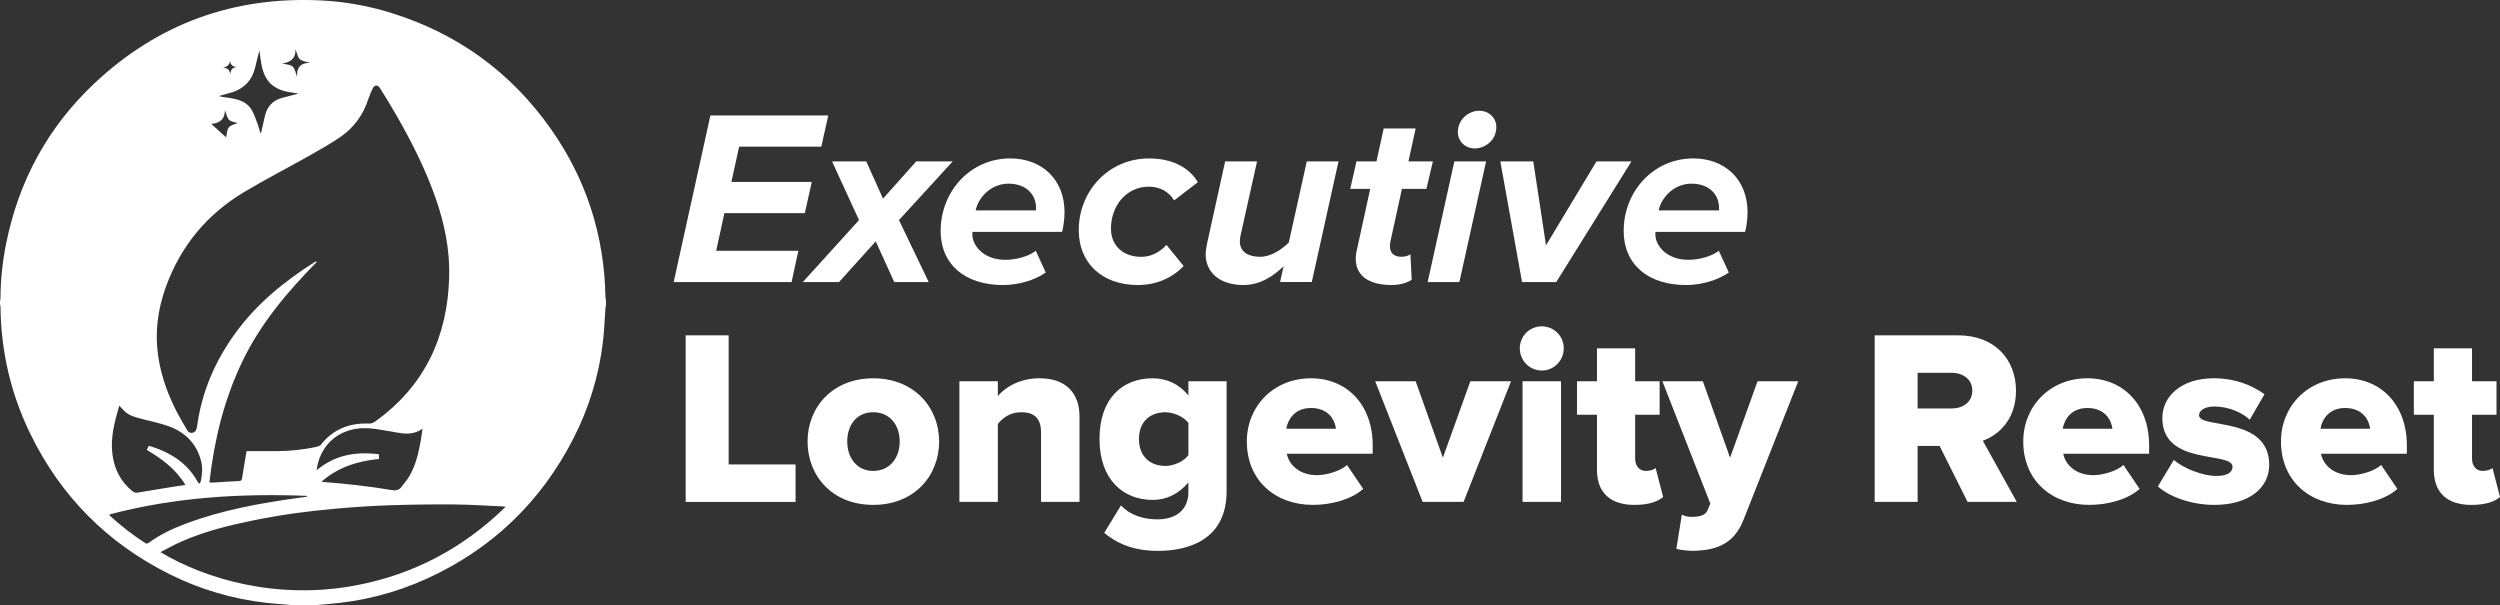
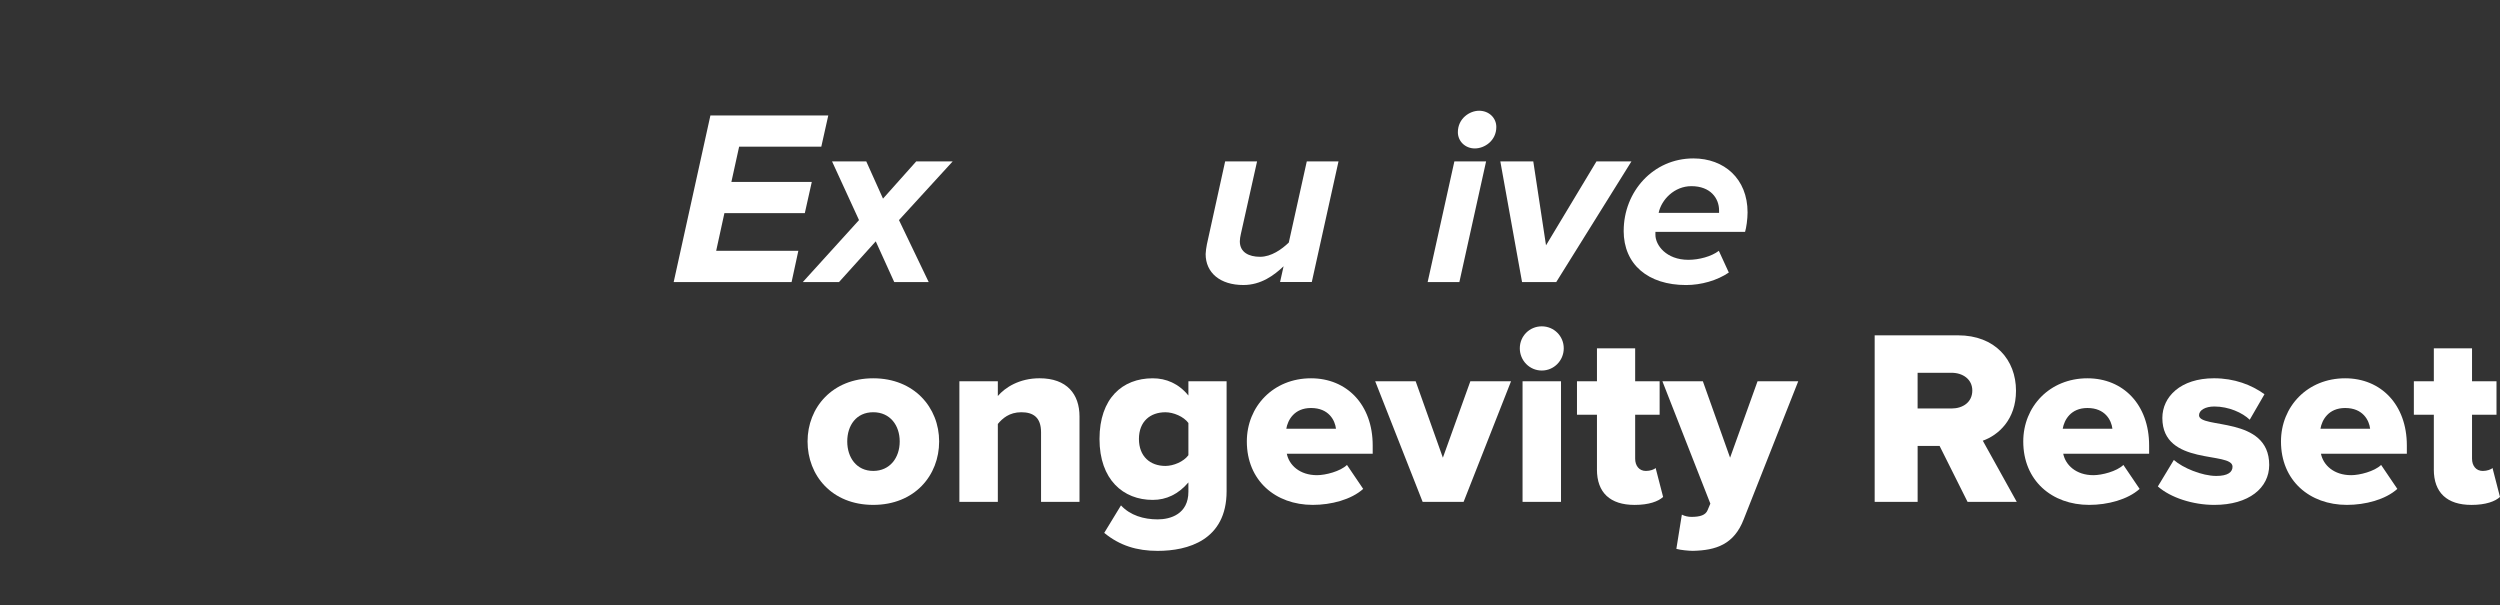
<svg xmlns="http://www.w3.org/2000/svg" id="Layer_2" viewBox="0 0 992.15 240.19">
  <rect x="0" y="0" width="992.15" height="240.19" fill="#333333" stroke="none" />
  <defs>
    <style>      .cls-1 {        fill: #fff;      }    </style>
  </defs>
  <g id="Layer_1-2" data-name="Layer_1">
    <g>
      <g>
-         <path class="cls-1" d="M272.12,199.18v-66.1h17.05v51.24h26.56v14.87h-43.61Z" />
        <path class="cls-1" d="M320.49,175.2c0-13.48,9.81-25.07,26.06-25.07s26.16,11.6,26.16,25.07-9.71,25.17-26.16,25.17-26.06-11.69-26.06-25.17ZM357.06,175.2c0-6.34-3.77-11.6-10.51-11.6s-10.31,5.25-10.31,11.6,3.67,11.69,10.31,11.69,10.51-5.25,10.51-11.69Z" />
        <path class="cls-1" d="M413.15,199.18v-27.65c0-5.85-3.07-7.93-7.83-7.93s-7.53,2.48-9.32,4.66v30.92h-15.26v-47.87h15.26v5.85c2.87-3.37,8.52-7.04,16.55-7.04,10.9,0,15.86,6.34,15.86,15.16v33.89h-15.26Z" />
        <path class="cls-1" d="M438.23,211.47l6.64-10.9c3.67,3.96,9.02,5.55,14.57,5.55,5.05,0,12.19-2.08,12.19-11v-3.67c-3.96,4.66-8.72,6.94-14.17,6.94-11.69,0-21.11-8.03-21.11-24.18s9.12-24.08,21.11-24.08c5.35,0,10.31,2.08,14.17,6.84v-5.65h15.16v43.61c0,19.52-15.46,23.69-27.35,23.69-8.23,0-15.06-2.08-21.21-7.14ZM471.63,180.65v-12.78c-1.88-2.58-5.95-4.26-9.12-4.26-6.05,0-10.51,3.67-10.51,10.6s4.46,10.7,10.51,10.7c3.17,0,7.23-1.68,9.12-4.26Z" />
        <path class="cls-1" d="M494.82,175.2c0-13.88,10.5-25.07,25.47-25.07,14.17,0,24.48,10.41,24.48,26.66v3.27h-34.09c.89,4.46,5.05,8.52,11.99,8.52,3.37,0,9.22-1.49,11.89-4.06l6.44,9.51c-4.76,4.26-12.69,6.34-20.02,6.34-14.77,0-26.16-9.61-26.16-25.17ZM520.29,161.92c-6.64,0-9.22,4.76-9.81,8.23h19.72c-.4-3.37-2.88-8.23-9.91-8.23Z" />
        <path class="cls-1" d="M564.59,199.18l-18.83-47.87h16.06l10.8,30.33,10.9-30.33h16.15l-18.83,47.87h-16.25Z" />
        <path class="cls-1" d="M603.15,138.23c0-4.86,3.87-8.72,8.72-8.72s8.72,3.87,8.72,8.72-3.87,8.82-8.72,8.82-8.72-3.96-8.72-8.82ZM604.24,199.18v-47.87h15.26v47.87h-15.26Z" />
        <path class="cls-1" d="M633.77,186.3v-21.7h-7.93v-13.28h7.93v-13.08h15.16v13.08h9.71v13.28h-9.71v17.44c0,2.78,1.58,4.86,4.26,4.86,1.68,0,3.37-.59,3.86-1.19l2.97,11.5c-1.88,1.78-5.65,3.17-11.3,3.17-9.71,0-14.96-4.86-14.96-14.07Z" />
        <path class="cls-1" d="M667.47,204.24c1.09.59,2.58.89,3.77.89,3.47,0,5.65-.69,6.44-2.68l1.09-2.58-19.03-48.56h16.06l10.8,30.33,10.9-30.33h16.15l-21.61,54.71c-3.87,10.11-11.1,12.39-20.22,12.59-1.39,0-4.96-.3-6.54-.79l2.18-13.58Z" />
        <path class="cls-1" d="M780.85,199.18l-11.1-22.2h-8.72v22.2h-17.05v-66.1h33.1c14.67,0,22.99,9.71,22.99,22,0,11.5-7.04,17.64-13.18,19.82l13.48,24.28h-19.52ZM782.73,154.98c0-4.46-3.77-7.04-8.23-7.04h-13.48v14.17h13.48c4.46,0,8.23-2.48,8.23-7.14Z" />
        <path class="cls-1" d="M802.95,175.2c0-13.88,10.5-25.07,25.47-25.07,14.17,0,24.48,10.41,24.48,26.66v3.27h-34.09c.89,4.46,5.05,8.52,11.99,8.52,3.37,0,9.22-1.49,11.89-4.06l6.44,9.51c-4.76,4.26-12.69,6.34-20.02,6.34-14.77,0-26.16-9.61-26.16-25.17ZM828.42,161.92c-6.64,0-9.22,4.76-9.81,8.23h19.72c-.4-3.37-2.87-8.23-9.91-8.23Z" />
        <path class="cls-1" d="M856.37,193.04l6.34-10.5c3.57,3.17,11.2,6.34,16.85,6.34,4.56,0,6.44-1.49,6.44-3.67,0-6.24-27.85-.1-27.85-19.33,0-8.42,7.23-15.76,20.51-15.76,8.03,0,14.87,2.58,20.02,6.34l-5.85,10.11c-2.88-2.78-8.33-5.25-14.07-5.25-3.57,0-6.05,1.49-6.05,3.47,0,5.55,27.85.1,27.85,19.72,0,9.12-8.03,15.86-21.8,15.86-8.52,0-17.34-2.87-22.4-7.33Z" />
        <path class="cls-1" d="M905.23,175.2c0-13.88,10.5-25.07,25.47-25.07,14.17,0,24.48,10.41,24.48,26.66v3.27h-34.09c.89,4.46,5.05,8.52,11.99,8.52,3.37,0,9.22-1.49,11.89-4.06l6.44,9.51c-4.76,4.26-12.69,6.34-20.02,6.34-14.77,0-26.16-9.61-26.16-25.17ZM930.7,161.92c-6.64,0-9.22,4.76-9.81,8.23h19.72c-.4-3.37-2.87-8.23-9.91-8.23Z" />
        <path class="cls-1" d="M965.89,186.3v-21.7h-7.93v-13.28h7.93v-13.08h15.16v13.08h9.71v13.28h-9.71v17.44c0,2.78,1.58,4.86,4.26,4.86,1.68,0,3.37-.59,3.86-1.19l2.97,11.5c-1.88,1.78-5.65,3.17-11.3,3.17-9.71,0-14.96-4.86-14.96-14.07Z" />
      </g>
      <g>
        <path class="cls-1" d="M267.36,111.93l14.57-66.1h46.78l-2.77,12.39h-32.61l-3.07,13.97h31.91l-2.77,12.39h-31.91l-3.27,14.96h32.61l-2.68,12.39h-46.78Z" />
        <path class="cls-1" d="M354.88,111.93l-7.33-16.15-14.57,16.15h-14.37l22.3-24.58-10.7-23.29h13.58l6.64,14.77,13.18-14.77h14.47l-21.31,23.29,11.79,24.58h-13.68Z" />
-         <path class="cls-1" d="M373.31,91.61c0-15.56,11.69-28.74,27.65-28.74,12.19,0,21.51,8.03,21.51,21.41,0,2.77-.5,6.14-.99,7.73h-35.58v1.19c0,4.06,4.26,9.91,13.08,9.91,4.16,0,9.12-1.29,12.09-3.57l3.96,8.62c-4.66,3.17-11,4.96-16.95,4.96-15.06,0-24.78-8.13-24.78-21.51ZM411.17,83.49v-.99c0-4.76-3.37-9.61-11-9.61-6.74,0-11.89,5.35-12.98,10.6h23.98Z" />
-         <path class="cls-1" d="M428.12,91.32c0-15.76,12.09-28.44,27.85-28.44,9.81,0,16.15,3.96,19.42,9.42l-9.42,7.23c-1.98-3.37-5.65-5.45-10.01-5.45-9.02,0-15.06,7.63-15.06,16.65,0,7.23,5.35,11.2,11.99,11.2,4.06,0,7.63-1.98,10.01-4.76l6.84,8.42c-3.57,3.77-9.71,7.53-18.14,7.53-14.27,0-23.49-8.72-23.49-21.8Z" />
        <path class="cls-1" d="M498.88,64.06l-6.44,28.84c-.2.89-.4,1.98-.4,2.87,0,4.36,3.57,6.14,8.03,6.14s8.62-2.97,11.4-5.65l7.14-32.21h12.59l-10.6,47.87h-12.59l1.39-6.24c-3.77,3.57-8.92,7.43-15.96,7.43-9.22,0-14.97-4.86-14.97-12.29,0-.79.3-2.97.5-3.86l7.24-32.9h12.69Z" />
-         <path class="cls-1" d="M538.03,102.71c0-.69.1-2.08.4-3.27l5.35-24.48h-7.93l2.48-10.9h7.93l2.87-13.08h12.69l-2.87,13.08h9.71l-2.58,10.9h-9.71l-4.56,20.81c-.1.59-.2,1.39-.2,1.98,0,2.58,1.49,4.16,4.66,4.16,1.29,0,2.87-.5,3.47-.99l.5,10.11c-1.88,1.29-4.86,2.08-7.93,2.08-8.52,0-14.27-3.27-14.27-10.41Z" />
        <path class="cls-1" d="M566.58,111.93l10.6-47.87h12.59l-10.6,47.87h-12.59ZM578.57,52.47c0-5.45,4.66-8.52,8.42-8.52,3.96,0,6.84,2.87,6.84,6.44,0,5.45-4.66,8.52-8.52,8.52s-6.74-2.87-6.74-6.44Z" />
        <path class="cls-1" d="M604.04,111.93l-8.62-47.87h13.08l5.05,33.3,20.02-33.3h13.88l-29.83,47.87h-13.58Z" />
-         <path class="cls-1" d="M644.38,91.61c0-15.56,11.69-28.74,27.65-28.74,12.19,0,21.51,8.03,21.51,21.41,0,2.77-.5,6.14-.99,7.73h-35.58v1.19c0,4.06,4.26,9.91,13.08,9.91,4.16,0,9.12-1.29,12.09-3.57l3.96,8.62c-4.66,3.17-11,4.96-16.95,4.96-15.06,0-24.78-8.13-24.78-21.51ZM682.23,83.49v-.99c0-4.76-3.37-9.61-11-9.61-6.74,0-11.89,5.35-12.98,10.6h23.98Z" />
+         <path class="cls-1" d="M644.38,91.61c0-15.56,11.69-28.74,27.65-28.74,12.19,0,21.51,8.03,21.51,21.41,0,2.77-.5,6.14-.99,7.73h-35.58v1.19c0,4.06,4.26,9.91,13.08,9.91,4.16,0,9.12-1.29,12.09-3.57l3.96,8.62c-4.66,3.17-11,4.96-16.95,4.96-15.06,0-24.78-8.13-24.78-21.51ZM682.23,83.49c0-4.76-3.37-9.61-11-9.61-6.74,0-11.89,5.35-12.98,10.6h23.98Z" />
      </g>
-       <path class="cls-1" d="M0,120.67c0-.4,0-.8,0-1.2.07-.38.2-.76.2-1.14.02-7.25.79-14.43,2.21-21.54,4.97-24.89,16.54-46.27,34.99-63.64C62.68,9.32,92.89-1.57,127.61.18c9.49.48,18.79,2.17,27.86,5.01,26.15,8.18,47.22,23.44,63.02,45.8,14.13,19.99,21.34,42.35,21.79,66.85,0,.39.13.77.2,1.15v2.16c-.07.34-.18.68-.2,1.02-.34,4.58-.48,9.18-1.03,13.74-1.63,13.37-5.54,26.08-11.67,38.06-12.96,25.33-32.41,43.95-58.31,55.73-12.47,5.67-25.58,8.97-39.26,10.03-1.74.13-3.47.32-5.21.48h-9.12c-.38-.07-.76-.18-1.14-.21-2.94-.26-5.9-.42-8.83-.76-13.5-1.55-26.36-5.34-38.5-11.41-24.77-12.39-43.28-31.07-55.34-56C4.24,156.05.38,139.34.2,121.81c0-.38-.13-.76-.2-1.14ZM97.86,179.03c4.19,0,8.26.03,12.34,0,5.25-.04,10.44-.6,15.57-1.74.58-.13,1.27-.4,1.61-.84,4.85-6.14,11.3-8.63,18.94-8.36.96.03,1.68-.18,2.42-.71,19.68-14.02,28.81-33.51,29.52-57.27.32-10.78-1.8-21.21-5.34-31.36-3.97-11.39-9.39-22.11-15.35-32.57-2.16-3.78-4.45-7.48-6.75-11.18-.94-1.52-2.23-1.38-2.99.26-.63,1.37-1.26,2.77-1.72,4.21-1.98,6.11-5.6,11.09-10.81,14.73-4.02,2.8-8.33,5.2-12.6,7.62-8.59,4.85-17.39,9.34-25.84,14.41-14.74,8.83-25.15,21.38-31.03,37.62-3.27,9.04-4.46,18.27-3.01,27.8,1.21,7.94,3.96,15.36,7.68,22.44,1.17,2.23,2.47,4.38,3.74,6.56.45.77,1.12,1.29,2.07,1.12,1.03-.18,1.58-.86,1.75-1.87.05-.28.13-.55.17-.82,1.86-13.73,7.24-26,15.36-37.13,8.51-11.65,19.52-20.5,31.6-28.15.05-.03.14.01.6.07-11.81,12.02-22.47,24.62-29.71,39.78-7.24,15.15-11.1,31.18-12.98,47.85.69,0,1.21.03,1.72,0,3.31-.2,6.62-.45,9.93-.59.89-.04,1.19-.27,1.33-1.19.5-3.43,1.13-6.84,1.78-10.65ZM63.67,219.11c17.7,10.66,46.21,19.14,77.61,13.2,22.88-4.33,42.56-14.79,59.39-31.17-.51-.08-.73-.15-.96-.16-6.58-.28-13.17-.74-19.75-.79-8.59-.07-17.18.06-25.77.35-6.9.23-13.8.7-20.69,1.3-11.18.97-22.3,2.48-33.3,4.74-9.67,1.99-19.23,4.38-28.29,8.38-2.72,1.2-5.33,2.68-8.24,4.16ZM47.42,161.05c-.07.07-.14.11-.16.17-1.79,6.23-3.49,12.49-2.64,19.07.76,5.89,3.24,10.89,7.97,14.66.68.54,1.32.67,2.19.52,5.19-.89,10.39-1.71,15.59-2.55,1.03-.17,2.06-.3,3.22-.47-3.82-6.29-9.33-10.38-15.33-13.89.34-.71.57-1.2.78-1.66,8.37,2.5,15.31,6.7,19.53,14.55.11.2.4.31.6.46.17-.25.42-.49.48-.76.57-2.72.87-5.47.16-8.19-1.8-6.88-6.28-11.41-12.83-13.79-3.47-1.26-7.14-1.99-10.72-2.93-2.36-.62-4.75-1.19-6.64-2.87-.79-.71-1.47-1.54-2.2-2.32ZM167.69,170.15c-2.66,1.83-5.32,2.15-8.07,1.82-1.7-.2-3.39-.55-5.08-.83-4.01-.66-7.98-1.55-12.12-1.11-8.48.91-14.73,6.46-16.49,14.85-.1.47-.15.95-.26,1.74,7.4-6.23,15.74-7.46,24.73-6.33v1.85c-8.41.85-16.21,3.24-22.78,8.99.25.08.32.12.4.13,9.2.69,18.37,1.69,27.47,3.25,1.45.25,2.94.09,3.92-1.39.62-.93,1.43-1.72,2.07-2.64,3.06-4.4,4.35-9.46,5.33-14.63.34-1.78.56-3.58.89-5.72ZM43.39,204.18c.11.31.12.41.17.45,4.43,4.07,9.18,7.72,14.22,10.99.25.16.86.08,1.13-.12,4.54-3.36,9.59-5.73,14.85-7.69,14.64-5.47,29.91-8.23,45.33-10.31.94-.13,1.88-.27,2.82-.4-.02-.1-.03-.21-.05-.31-26.45-1.02-52.66.53-78.46,7.39ZM118.06,37.27c0-.08.01-.16.02-.23-.93-.14-1.86-.27-2.78-.41-6.75-.99-10.26-4.3-11.53-10.96-.36-1.86-.55-3.76-.82-5.64-.66,2.29-1.14,4.58-1.71,6.85-1.19,4.78-4.08,8.06-8.78,9.63-1.51.51-3.06.88-4.6,1.32-.34.1-.68.2-1.01.29,1.4.38,2.75.53,4.09.73,3.66.52,7.14,1.51,9.08,5,1.03,1.86,1.67,3.95,2.43,5.96.37.98.59,2.01.87,3.01.29-.19.36-.36.4-.54.48-2.14.93-4.29,1.45-6.42.9-3.71,3.19-6.08,6.9-7.06,2-.53,4.01-1.03,6.01-1.55ZM94.31,48.82c-1.01-.34-2.52-.45-3.38-1.25-.85-.8-1.05-2.31-1.66-3.82-.04,3.73-2.18,5.14-5.44,5.42.17.15,6,5.41,5.9,5.32.32-1.3.29-2.96,1.09-3.93.8-.97,2.43-1.25,3.49-1.74ZM123,24.95c-1.57-.53-3.13-.64-4.02-1.47-.87-.82-1.07-2.36-1.7-3.94.09,3.89-2.19,5.22-5.36,5.66,5.05.92,4.45.76,5.98,5.32-.21-3.53,1.19-5.62,5.11-5.56ZM91.29,24.06c-.11,1.81-1.33,2.4-2.79,2.85,1.78-.04,2.6.86,2.92,2.53.1-1.65.71-2.67,2.5-2.81-1.57-.24-2.54-.89-2.62-2.57Z" />
    </g>
  </g>
</svg>